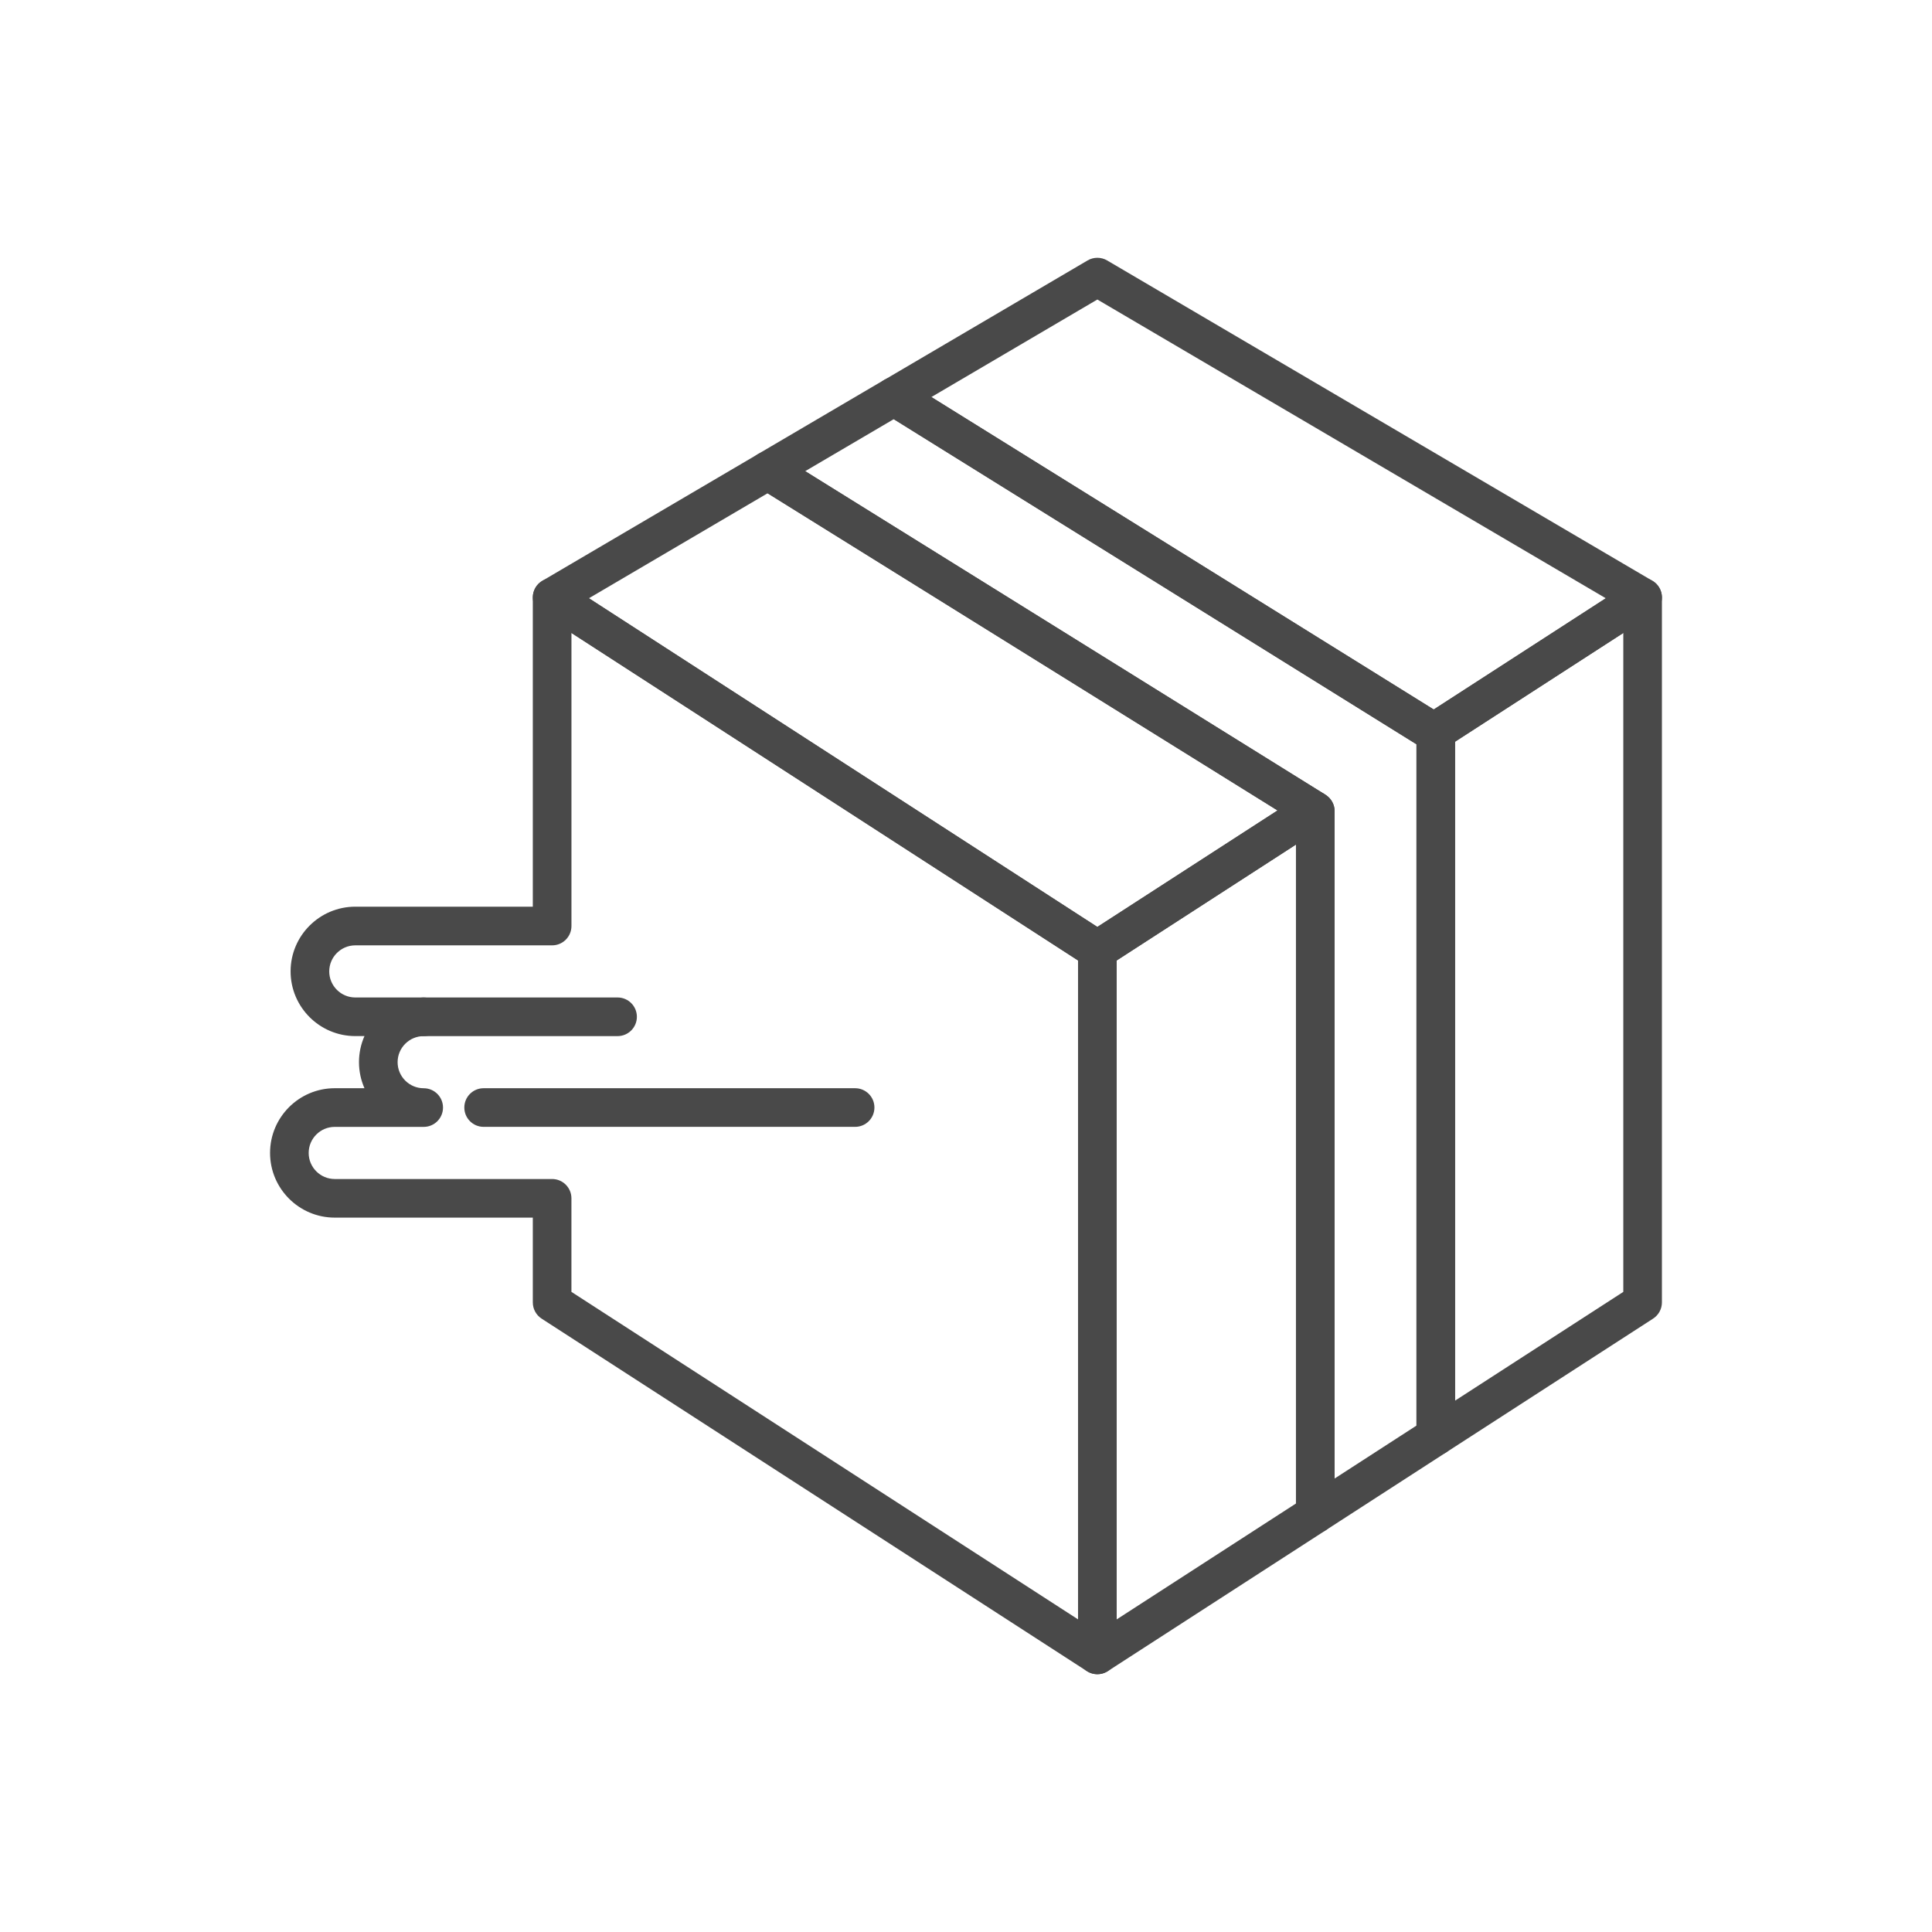
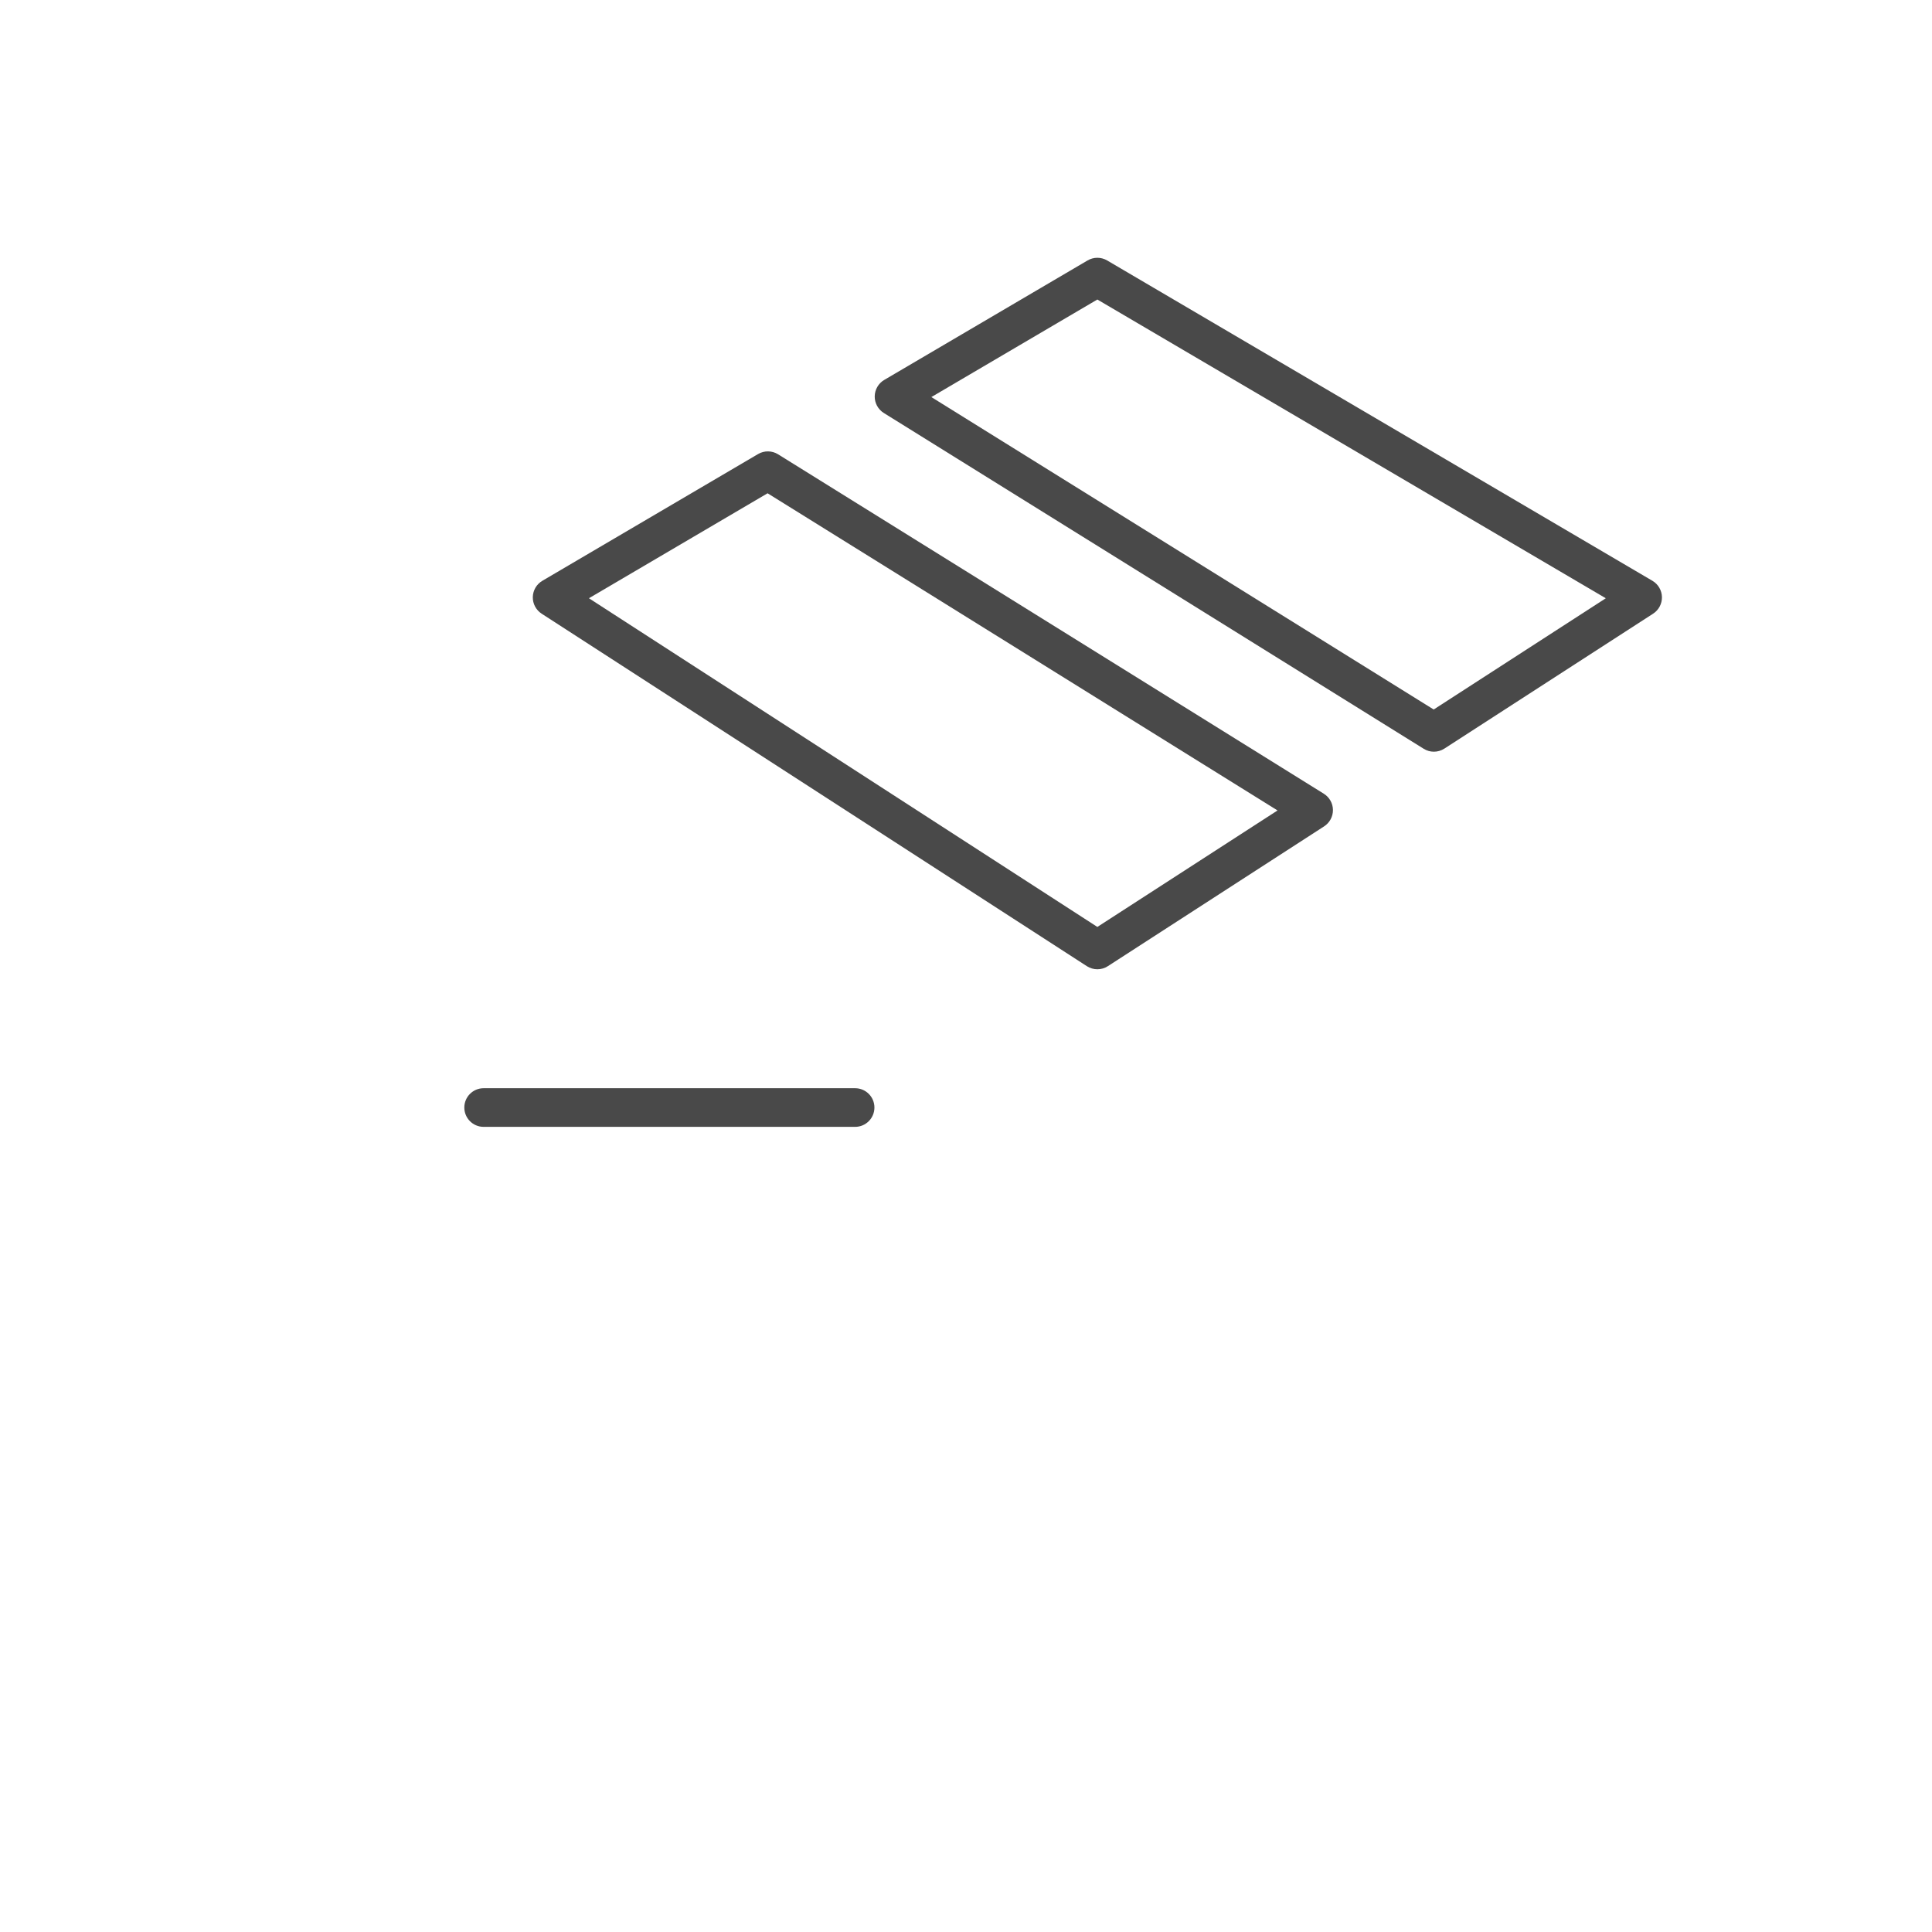
<svg xmlns="http://www.w3.org/2000/svg" id="Layer_1" viewBox="0 0 100 100">
  <g>
    <g>
      <g>
        <path d="m74.219 38.908c-.184 0-.366-.05-.528-.151l-27.944-17.38c-.297-.185-.476-.512-.472-.862.005-.35.191-.672.493-.85l10.524-6.184c.313-.184.701-.184 1.014 0l28.223 16.581c.299.176.485.494.493.841.007.347-.166.673-.457.861l-10.803 6.983c-.165.107-.354.161-.543.161zm-26.012-18.356 26.001 16.172 8.908-5.758-26.317-15.463z" fill="#494949" />
      </g>
      <g>
        <path d="m56.799 50.169c-.188 0-.378-.053-.543-.16l-28.221-18.245c-.291-.188-.464-.514-.457-.861.008-.347.194-.665.493-.841l11.167-6.561c.322-.188.718-.183 1.035.013l28.248 17.569c.291.181.469.498.472.84s-.17.663-.457.849l-11.193 7.236c-.166.108-.355.161-.544.161zm-26.316-19.204 26.316 17.013 9.326-6.029-26.395-16.417z" fill="#494949" />
      </g>
    </g>
    <g>
      <g>
-         <path d="m74.316 75.333c-.164 0-.329-.04-.478-.122-.321-.175-.522-.512-.522-.878v-35.996c-.061-.129-.096-.272-.097-.42-.003-.342.17-.663.457-.849l10.803-6.983c.308-.198.7-.213 1.021-.039.321.175.521.512.521.878v36.488c0 .339-.172.656-.457.84l-10.706 6.92c-.164.108-.353.161-.542.161zm1-36.944v34.107l8.706-5.628v-34.106z" fill="#494949" />
-       </g>
+         </g>
      <g>
-         <path d="m56.799 86.657c-.164 0-.329-.041-.478-.121-.321-.175-.522-.512-.522-.879v-36.488c0-.339.172-.656.457-.84l11.193-7.236c.325-.21.741-.213 1.068-.011l.087.054c.295.182.475.504.475.851v36.378c0 .339-.172.656-.457.84l-11.28 7.291c-.165.107-.353.161-.543.161zm1-36.944v34.107l9.28-5.999v-34.107z" fill="#494949" />
-       </g>
+         </g>
    </g>
    <g>
-       <path d="m56.799 86.657c-.189 0-.378-.054-.543-.16l-28.221-18.244c-.285-.184-.457-.5-.457-.84v-4.389h-10.251c-1.847 0-3.349-1.502-3.349-3.349s1.502-3.349 3.349-3.349h1.538c-.183-.413-.284-.869-.284-1.349s.101-.936.284-1.349h-.474c-1.847 0-3.35-1.502-3.35-3.349s1.503-3.349 3.35-3.349h9.187v-16.005c0-.366.2-.703.521-.878s.713-.161 1.021.039l28.222 18.244c.285.184.457.5.457.84v36.488c0 .366-.2.703-.521.879-.15.079-.315.12-.479.12zm-27.221-19.789 26.222 16.951v-34.106l-26.222-16.951v15.169c0 .552-.447 1-1 1h-10.187c-.744 0-1.35.605-1.35 1.349s.605 1.349 1.35 1.349h3.539c.553 0 1 .448 1 1s-.447 1-1 1c-.744 0-1.35.605-1.35 1.349s.605 1.349 1.35 1.349c.553 0 1 .448 1 1s-.447 1-1 1h-4.604c-.743 0-1.349.605-1.349 1.349s.606 1.349 1.349 1.349h11.251c.553 0 1 .448 1 1v4.843z" fill="#494949" />
-     </g>
+       </g>
    <g>
      <path d="m44.259 58.326h-19.226c-.553 0-1-.448-1-1s.447-1 1-1h19.227c.553 0 1 .448 1 1-.001.553-.448 1-1.001 1z" fill="#494949" />
    </g>
    <g>
-       <path d="m31.965 53.629h-10.035c-.553 0-1-.448-1-1s.447-1 1-1h10.035c.553 0 1 .448 1 1s-.447 1-1 1z" fill="#494949" />
-     </g>
+       </g>
    <g>
-       <path d="m68.079 79.365c-.164 0-.329-.04-.479-.121-.321-.175-.521-.512-.521-.879v-35.823l-27.863-17.33c-.297-.185-.476-.512-.472-.862.005-.35.191-.672.493-.85l6.53-3.837c.322-.188.719-.183 1.035.013l28.041 17.441c.293.183.472.503.472.849v36.366c0 .339-.172.656-.457.84l-6.236 4.032c-.165.107-.353.161-.543.161zm-26.402-54.977 26.931 16.75c.293.183.472.503.472.849v34.541l4.236-2.739v-35.266l-27.056-16.827z" fill="#494949" />
-     </g>
+       </g>
  </g>
</svg>